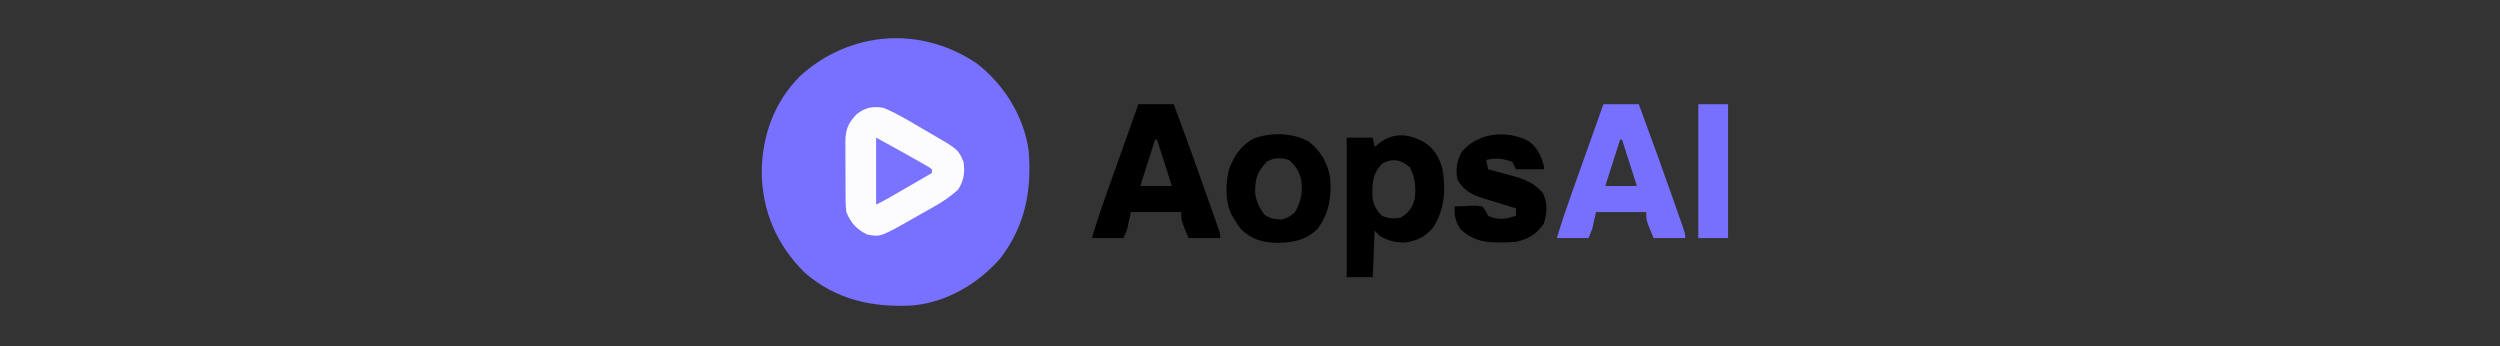
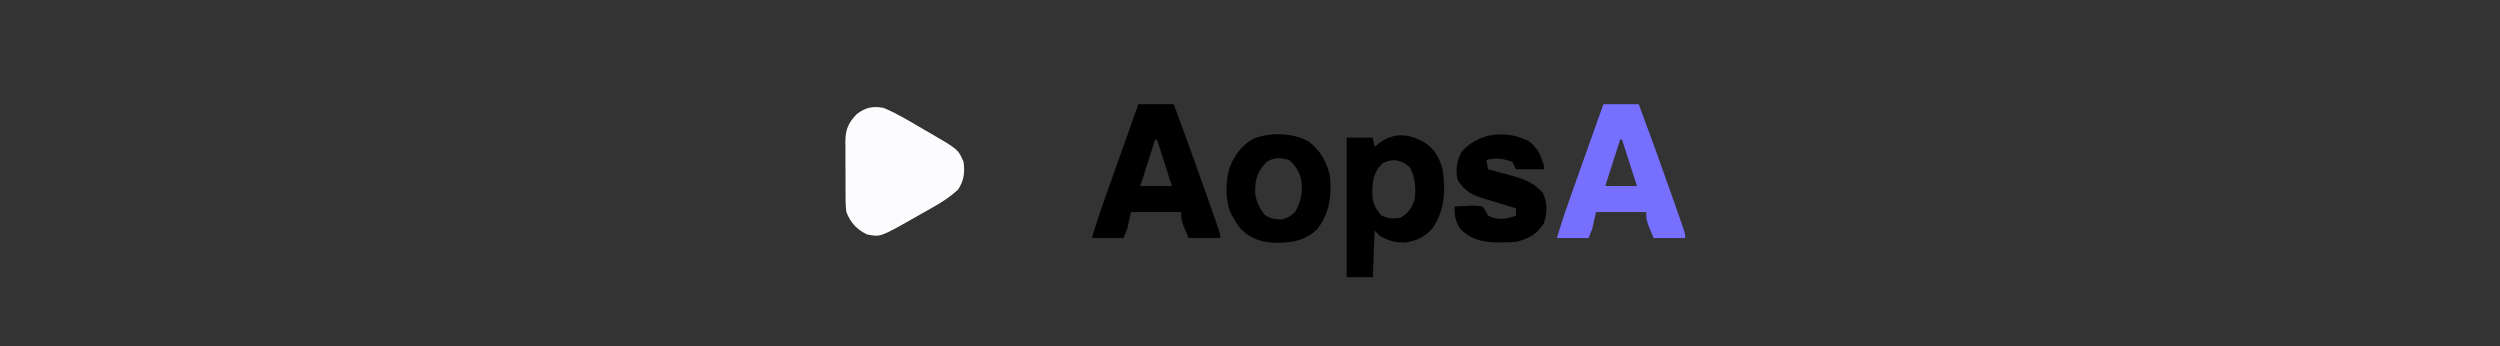
<svg xmlns="http://www.w3.org/2000/svg" version="1.1" width="1344" height="186">
  <rect width="100%" height="100%" fill="#333333" stroke="none" />
-   <path d="M0 0 C14.722 11.269 25.515 28.525 28.031 47.004 C29.842 68.28 26.159 87.44 12.906 104.754 C0.91 118.583 -16.224 128.664 -34.642 130.231 C-56.171 131.396 -75.649 127.083 -92.371 112.578 C-107.327 97.757 -115.279 79.55 -115.469 58.504 C-115.278 39.06 -108.861 21.023 -94.969 7.004 C-68.136 -17.4 -30.159 -20.278 0 0 Z " fill="#7871FF" transform="translate(524.969,33.996)" />
  <path d="M0 0 C7.732 3.177 14.977 7.743 22.188 11.938 C23.228 12.532 24.269 13.127 25.342 13.74 C40.151 22.344 40.151 22.344 43 29 C43.786 34.614 43.242 39.245 40 44 C36.06 47.531 32.12 50.266 27.5 52.883 C26.901 53.224 26.302 53.565 25.686 53.916 C23.793 54.991 21.897 56.058 20 57.125 C18.729 57.847 17.458 58.57 16.188 59.293 C-1.8 69.496 -1.8 69.496 -9 68 C-14.58 65.181 -17.66 61.805 -20 56 C-20.441 52.592 -20.444 49.214 -20.434 45.781 C-20.439 44.805 -20.444 43.829 -20.449 42.823 C-20.456 40.766 -20.455 38.708 -20.446 36.651 C-20.438 33.51 -20.466 30.371 -20.498 27.23 C-20.5 25.227 -20.499 23.223 -20.496 21.219 C-20.513 19.817 -20.513 19.817 -20.53 18.387 C-20.458 11.606 -19.118 8.262 -14.395 3.32 C-9.662 -0.256 -5.83 -1.061 0 0 Z " fill="#FCFCFF" transform="translate(475,58)" />
-   <path d="M0 0 C6.27 0 12.54 0 19 0 C25.05 16.299 30.978 32.637 36.737 49.042 C37.371 50.849 38.007 52.656 38.643 54.462 C39.54 57.01 40.433 59.559 41.324 62.109 C41.596 62.879 41.867 63.648 42.146 64.441 C44 69.77 44 69.77 44 72 C38.39 72 32.78 72 27 72 C23 62.5 23 62.5 23 58 C14.09 58 5.18 58 -4 58 C-4.66 60.97 -5.32 63.94 -6 67 C-6.66 68.65 -7.32 70.3 -8 72 C-13.61 72 -19.22 72 -25 72 C-22.606 63.705 -19.797 55.59 -16.895 47.461 C-16.405 46.085 -15.916 44.709 -15.428 43.334 C-14.152 39.746 -12.874 36.159 -11.596 32.573 C-10.287 28.899 -8.98 25.225 -7.674 21.551 C-5.119 14.366 -2.56 7.183 0 0 Z M9 19 C6.36 27.25 3.72 35.5 1 44 C6.61 44 12.22 44 18 44 C15.36 35.75 12.72 27.5 10 19 C9.67 19 9.34 19 9 19 Z " fill="#7770FF" transform="translate(862,56)" />
+   <path d="M0 0 C6.27 0 12.54 0 19 0 C25.05 16.299 30.978 32.637 36.737 49.042 C37.371 50.849 38.007 52.656 38.643 54.462 C39.54 57.01 40.433 59.559 41.324 62.109 C41.596 62.879 41.867 63.648 42.146 64.441 C44 69.77 44 69.77 44 72 C38.39 72 32.78 72 27 72 C23 62.5 23 62.5 23 58 C14.09 58 5.18 58 -4 58 C-4.66 60.97 -5.32 63.94 -6 67 C-6.66 68.65 -7.32 70.3 -8 72 C-13.61 72 -19.22 72 -25 72 C-22.606 63.705 -19.797 55.59 -16.895 47.461 C-16.405 46.085 -15.916 44.709 -15.428 43.334 C-14.152 39.746 -12.874 36.159 -11.596 32.573 C-10.287 28.899 -8.98 25.225 -7.674 21.551 C-5.119 14.366 -2.56 7.183 0 0 M9 19 C6.36 27.25 3.72 35.5 1 44 C6.61 44 12.22 44 18 44 C15.36 35.75 12.72 27.5 10 19 C9.67 19 9.34 19 9 19 Z " fill="#7770FF" transform="translate(862,56)" />
  <path d="M0 0 C6.27 0 12.54 0 19 0 C25.05 16.299 30.978 32.637 36.737 49.042 C37.371 50.849 38.007 52.656 38.643 54.462 C39.54 57.01 40.433 59.559 41.324 62.109 C41.596 62.879 41.867 63.648 42.146 64.441 C44 69.77 44 69.77 44 72 C38.39 72 32.78 72 27 72 C23 62.5 23 62.5 23 58 C14.09 58 5.18 58 -4 58 C-4.66 60.97 -5.32 63.94 -6 67 C-6.66 68.65 -7.32 70.3 -8 72 C-13.61 72 -19.22 72 -25 72 C-22.606 63.705 -19.797 55.59 -16.895 47.461 C-16.405 46.085 -15.916 44.709 -15.428 43.334 C-14.152 39.746 -12.874 36.159 -11.596 32.573 C-10.287 28.899 -8.98 25.225 -7.674 21.551 C-5.119 14.366 -2.56 7.183 0 0 Z M9 19 C6.36 27.25 3.72 35.5 1 44 C6.61 44 12.22 44 18 44 C15.36 35.75 12.72 27.5 10 19 C9.67 19 9.34 19 9 19 Z " fill="#000000" transform="translate(612,56)" />
  <path d="M0 0 C5.587 3.689 8.065 8.262 9.727 14.566 C11.627 25.529 10.832 36.439 4.605 45.848 C0.686 50.629 -4.018 52.926 -10.102 53.812 C-15.363 54.037 -19.154 52.965 -23.77 50.473 C-24.76 49.483 -25.75 48.493 -26.77 47.473 C-27.1 55.723 -27.43 63.973 -27.77 72.473 C-32.39 72.473 -37.01 72.473 -41.77 72.473 C-41.77 47.723 -41.77 22.973 -41.77 -2.527 C-37.15 -2.527 -32.53 -2.527 -27.77 -2.527 C-27.44 -0.877 -27.11 0.773 -26.77 2.473 C-26.048 1.854 -25.326 1.235 -24.582 0.598 C-16.512 -5.5 -8.584 -4.778 0 0 Z M-22.77 11.473 C-27.891 16.879 -28.065 21.583 -27.988 28.777 C-27.625 33.255 -26.037 36.065 -23.082 39.348 C-19.667 41.009 -16.446 41.138 -12.77 40.473 C-8.559 37.91 -6.478 35.21 -5.25 30.465 C-4.416 24.438 -5.019 18.973 -7.77 13.473 C-12.352 9.344 -17.307 8.31 -22.77 11.473 Z " fill="#000000" transform="translate(765.77,76.527)" />
  <path d="M0 0 C6.006 4.795 9.615 11.075 11.016 18.609 C12.066 28.815 10.641 38.184 4.391 46.547 C-1.509 52.622 -8.751 54.011 -16.984 54.172 C-24.892 54.082 -31.132 52.462 -36.816 46.777 C-38.421 44.797 -39.724 42.823 -40.984 40.609 C-41.493 39.735 -41.493 39.735 -42.012 38.844 C-45.431 31.596 -45.086 22.303 -43.293 14.664 C-40.726 7.639 -36.802 1.845 -30.172 -1.828 C-20.964 -5.418 -8.488 -5.139 0 0 Z M-22.984 10.609 C-28.234 16.097 -29.3 19.945 -29.203 27.297 C-28.769 31.888 -26.971 35.27 -24.234 38.984 C-21.138 41.221 -18.774 41.476 -14.984 41.609 C-11.757 40.859 -10.24 39.843 -7.797 37.609 C-4.464 32.093 -3.419 26.219 -4.547 19.859 C-5.808 15.359 -7.478 12.726 -10.984 9.609 C-15.582 8.296 -18.852 8.108 -22.984 10.609 Z " fill="#000000" transform="translate(703.984,76.391)" />
  <path d="M0 0 C4.762 3.704 6.254 7.396 8 13 C8 13.66 8 14.32 8 15 C3.05 15 -1.9 15 -7 15 C-7.66 13.68 -8.32 12.36 -9 11 C-14.122 9.207 -17.648 8.662 -23 10 C-22.67 11.65 -22.34 13.3 -22 15 C-21.395 15.161 -20.791 15.322 -20.167 15.487 C-17.4 16.23 -14.638 16.99 -11.875 17.75 C-10.924 18.003 -9.972 18.255 -8.992 18.516 C-2.215 20.398 2.572 22.316 7.375 27.625 C10.078 33.238 9.861 38.464 7.875 44.312 C3.866 50.059 -0.271 52.453 -7 54 C-9.819 54.284 -12.605 54.334 -15.438 54.312 C-16.187 54.308 -16.937 54.304 -17.71 54.3 C-25.368 54.143 -31.377 52.623 -37 47 C-39.67 42.764 -40.131 39.932 -40 35 C-37.561 34.865 -35.129 34.766 -32.688 34.688 C-31.997 34.646 -31.307 34.604 -30.596 34.561 C-28.574 34.512 -28.574 34.512 -25 35 C-23.219 37.43 -23.219 37.43 -22 40 C-16.303 42.569 -12.711 41.803 -7 40 C-7 38.68 -7 37.36 -7 36 C-7.799 35.758 -8.598 35.515 -9.422 35.266 C-11.726 34.563 -14.028 33.852 -16.328 33.137 C-18.666 32.413 -21.01 31.705 -23.359 31.02 C-30.22 28.929 -34.514 27.068 -38.375 20.75 C-39.615 15.294 -38.85 10.609 -36.25 5.688 C-27.497 -4.767 -11.89 -6.386 0 0 Z " fill="#000000" transform="translate(822,76)" />
-   <path d="M0 0 C5.28 0 10.56 0 16 0 C16 23.76 16 47.52 16 72 C10.72 72 5.44 72 0 72 C0 48.24 0 24.48 0 0 Z " fill="#7770FF" transform="translate(913,56)" />
-   <path d="M0 0 C7.094 3.869 14.174 7.741 21.188 11.75 C22.044 12.231 22.901 12.712 23.783 13.207 C24.591 13.67 25.398 14.133 26.23 14.609 C26.956 15.022 27.682 15.434 28.43 15.858 C28.948 16.235 29.466 16.612 30 17 C30 17.66 30 18.32 30 19 C26.371 21.101 22.742 23.201 19.111 25.299 C17.877 26.012 16.644 26.726 15.41 27.44 C13.633 28.469 11.856 29.496 10.078 30.523 C9.01 31.141 7.942 31.759 6.841 32.396 C4.596 33.663 2.305 34.847 0 36 C0 24.12 0 12.24 0 0 Z " fill="#7973FF" transform="translate(471,74)" />
</svg>